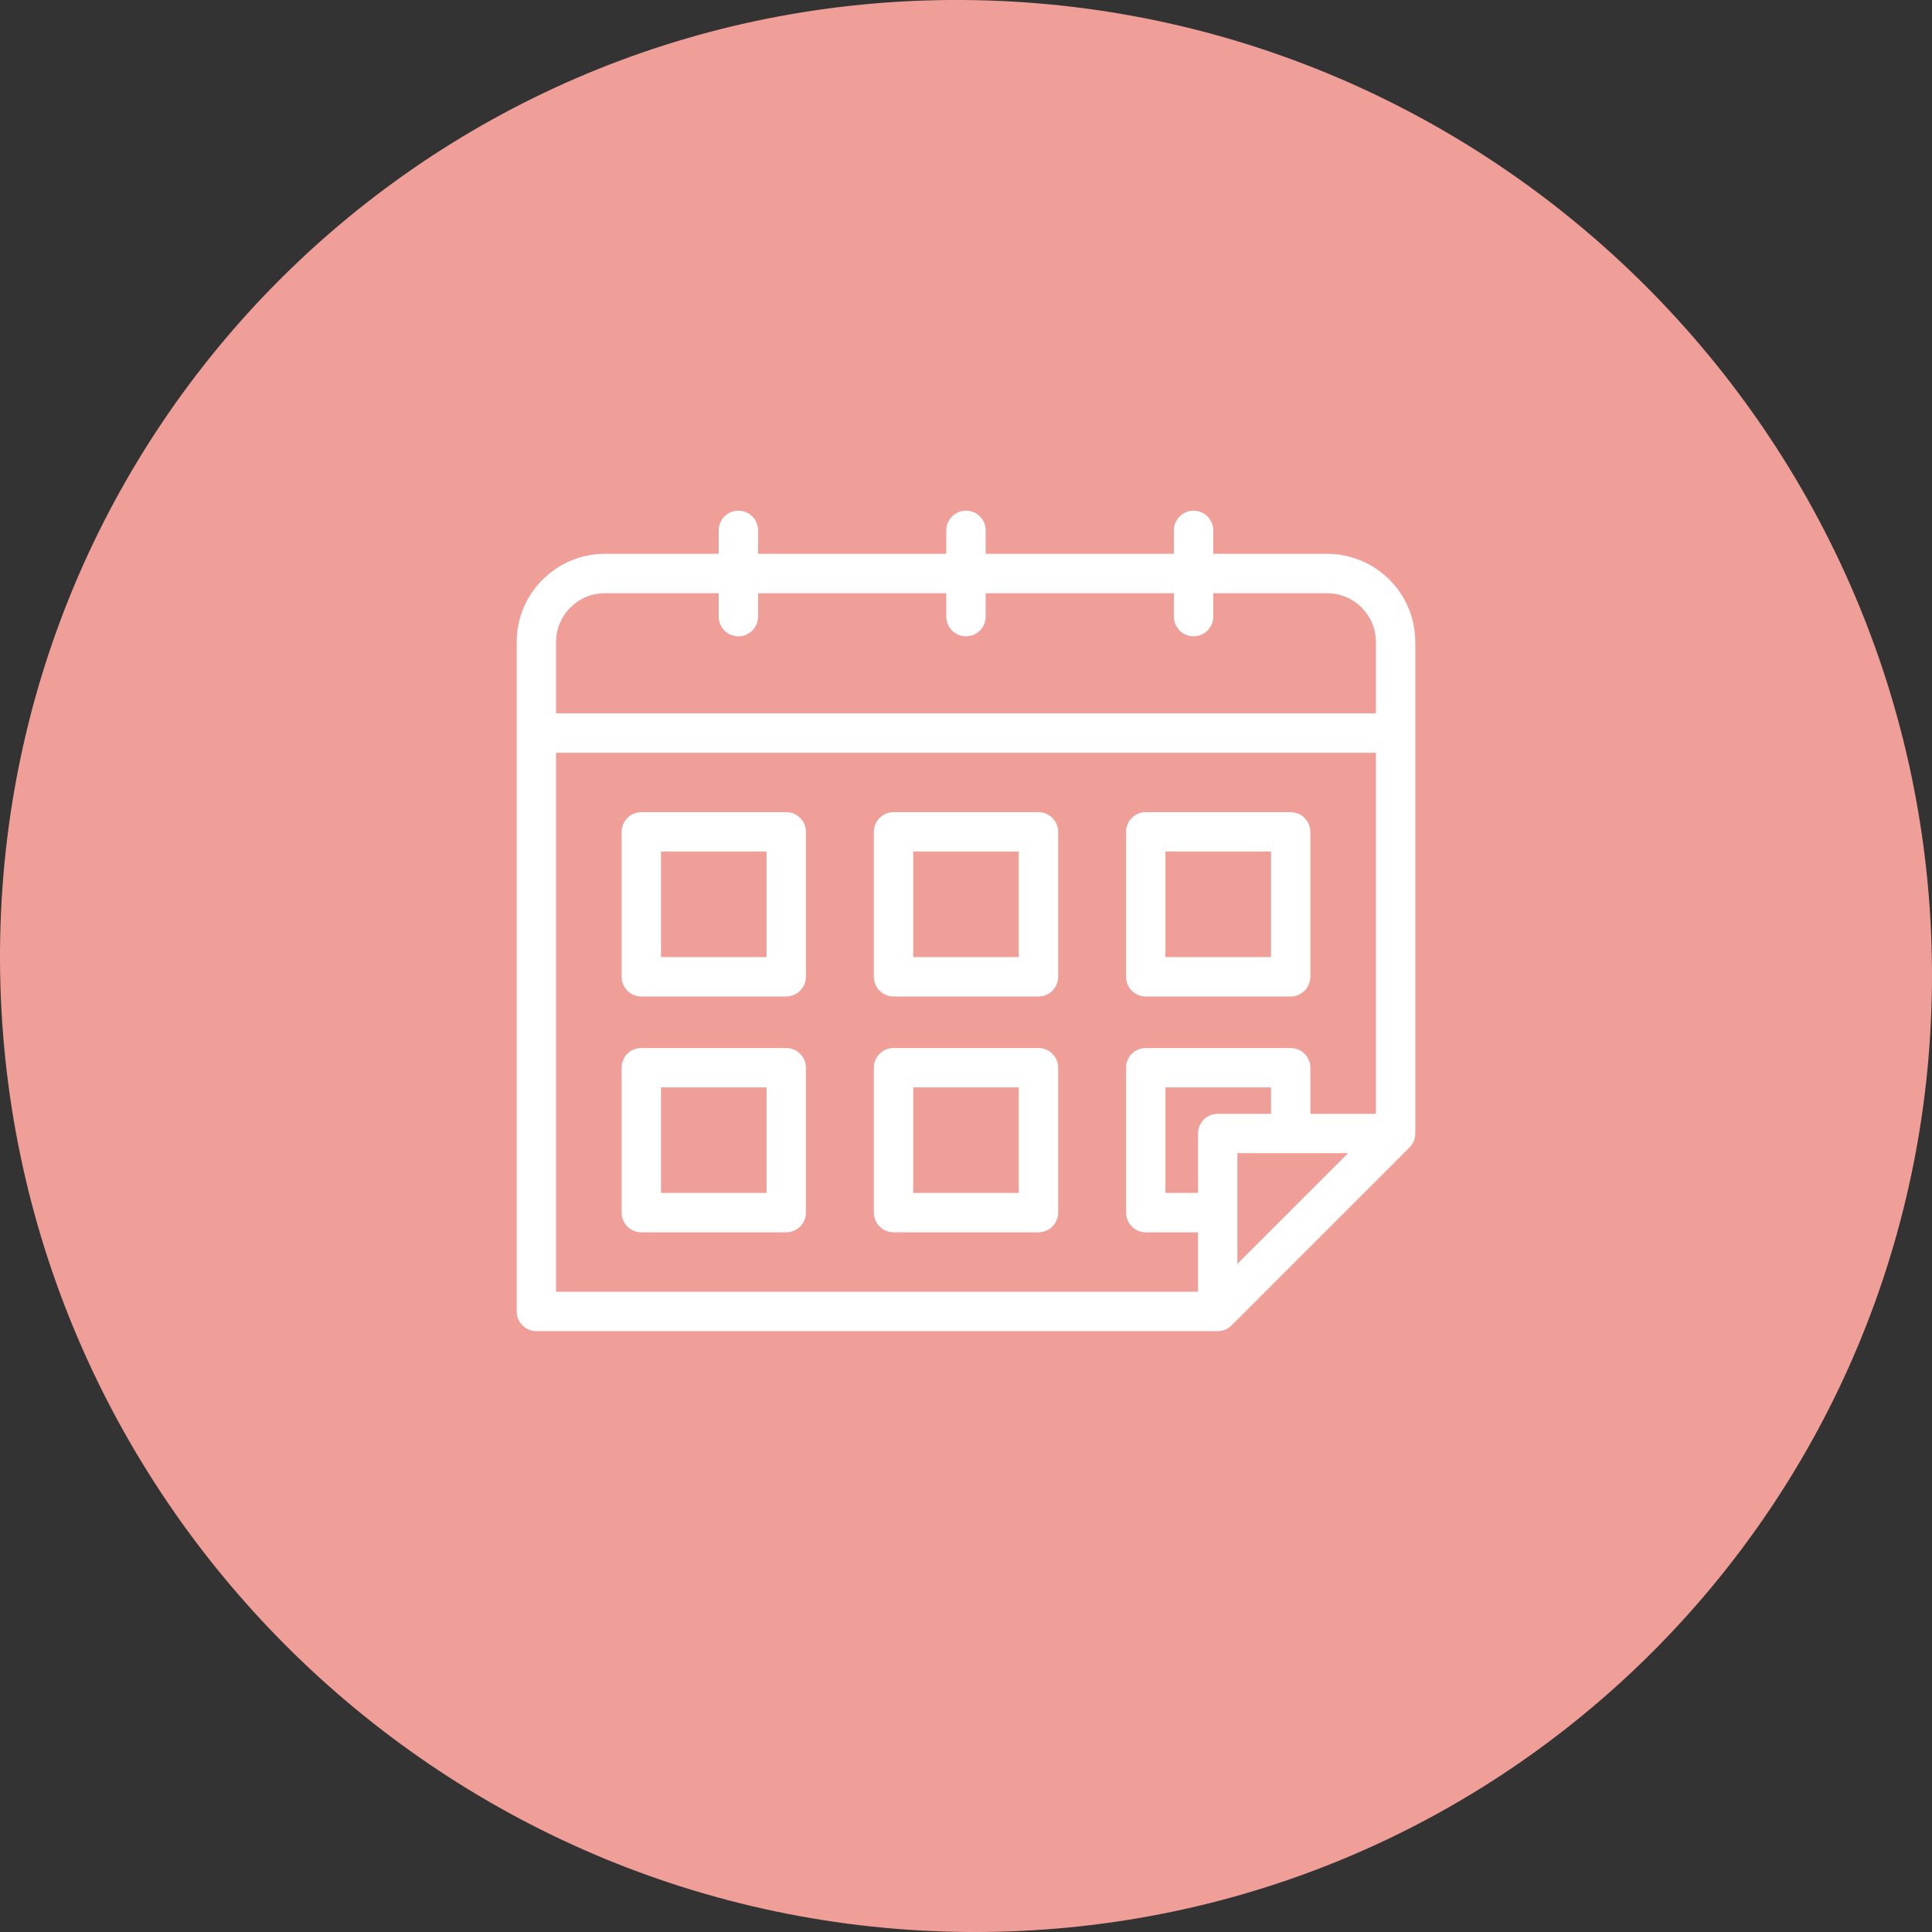
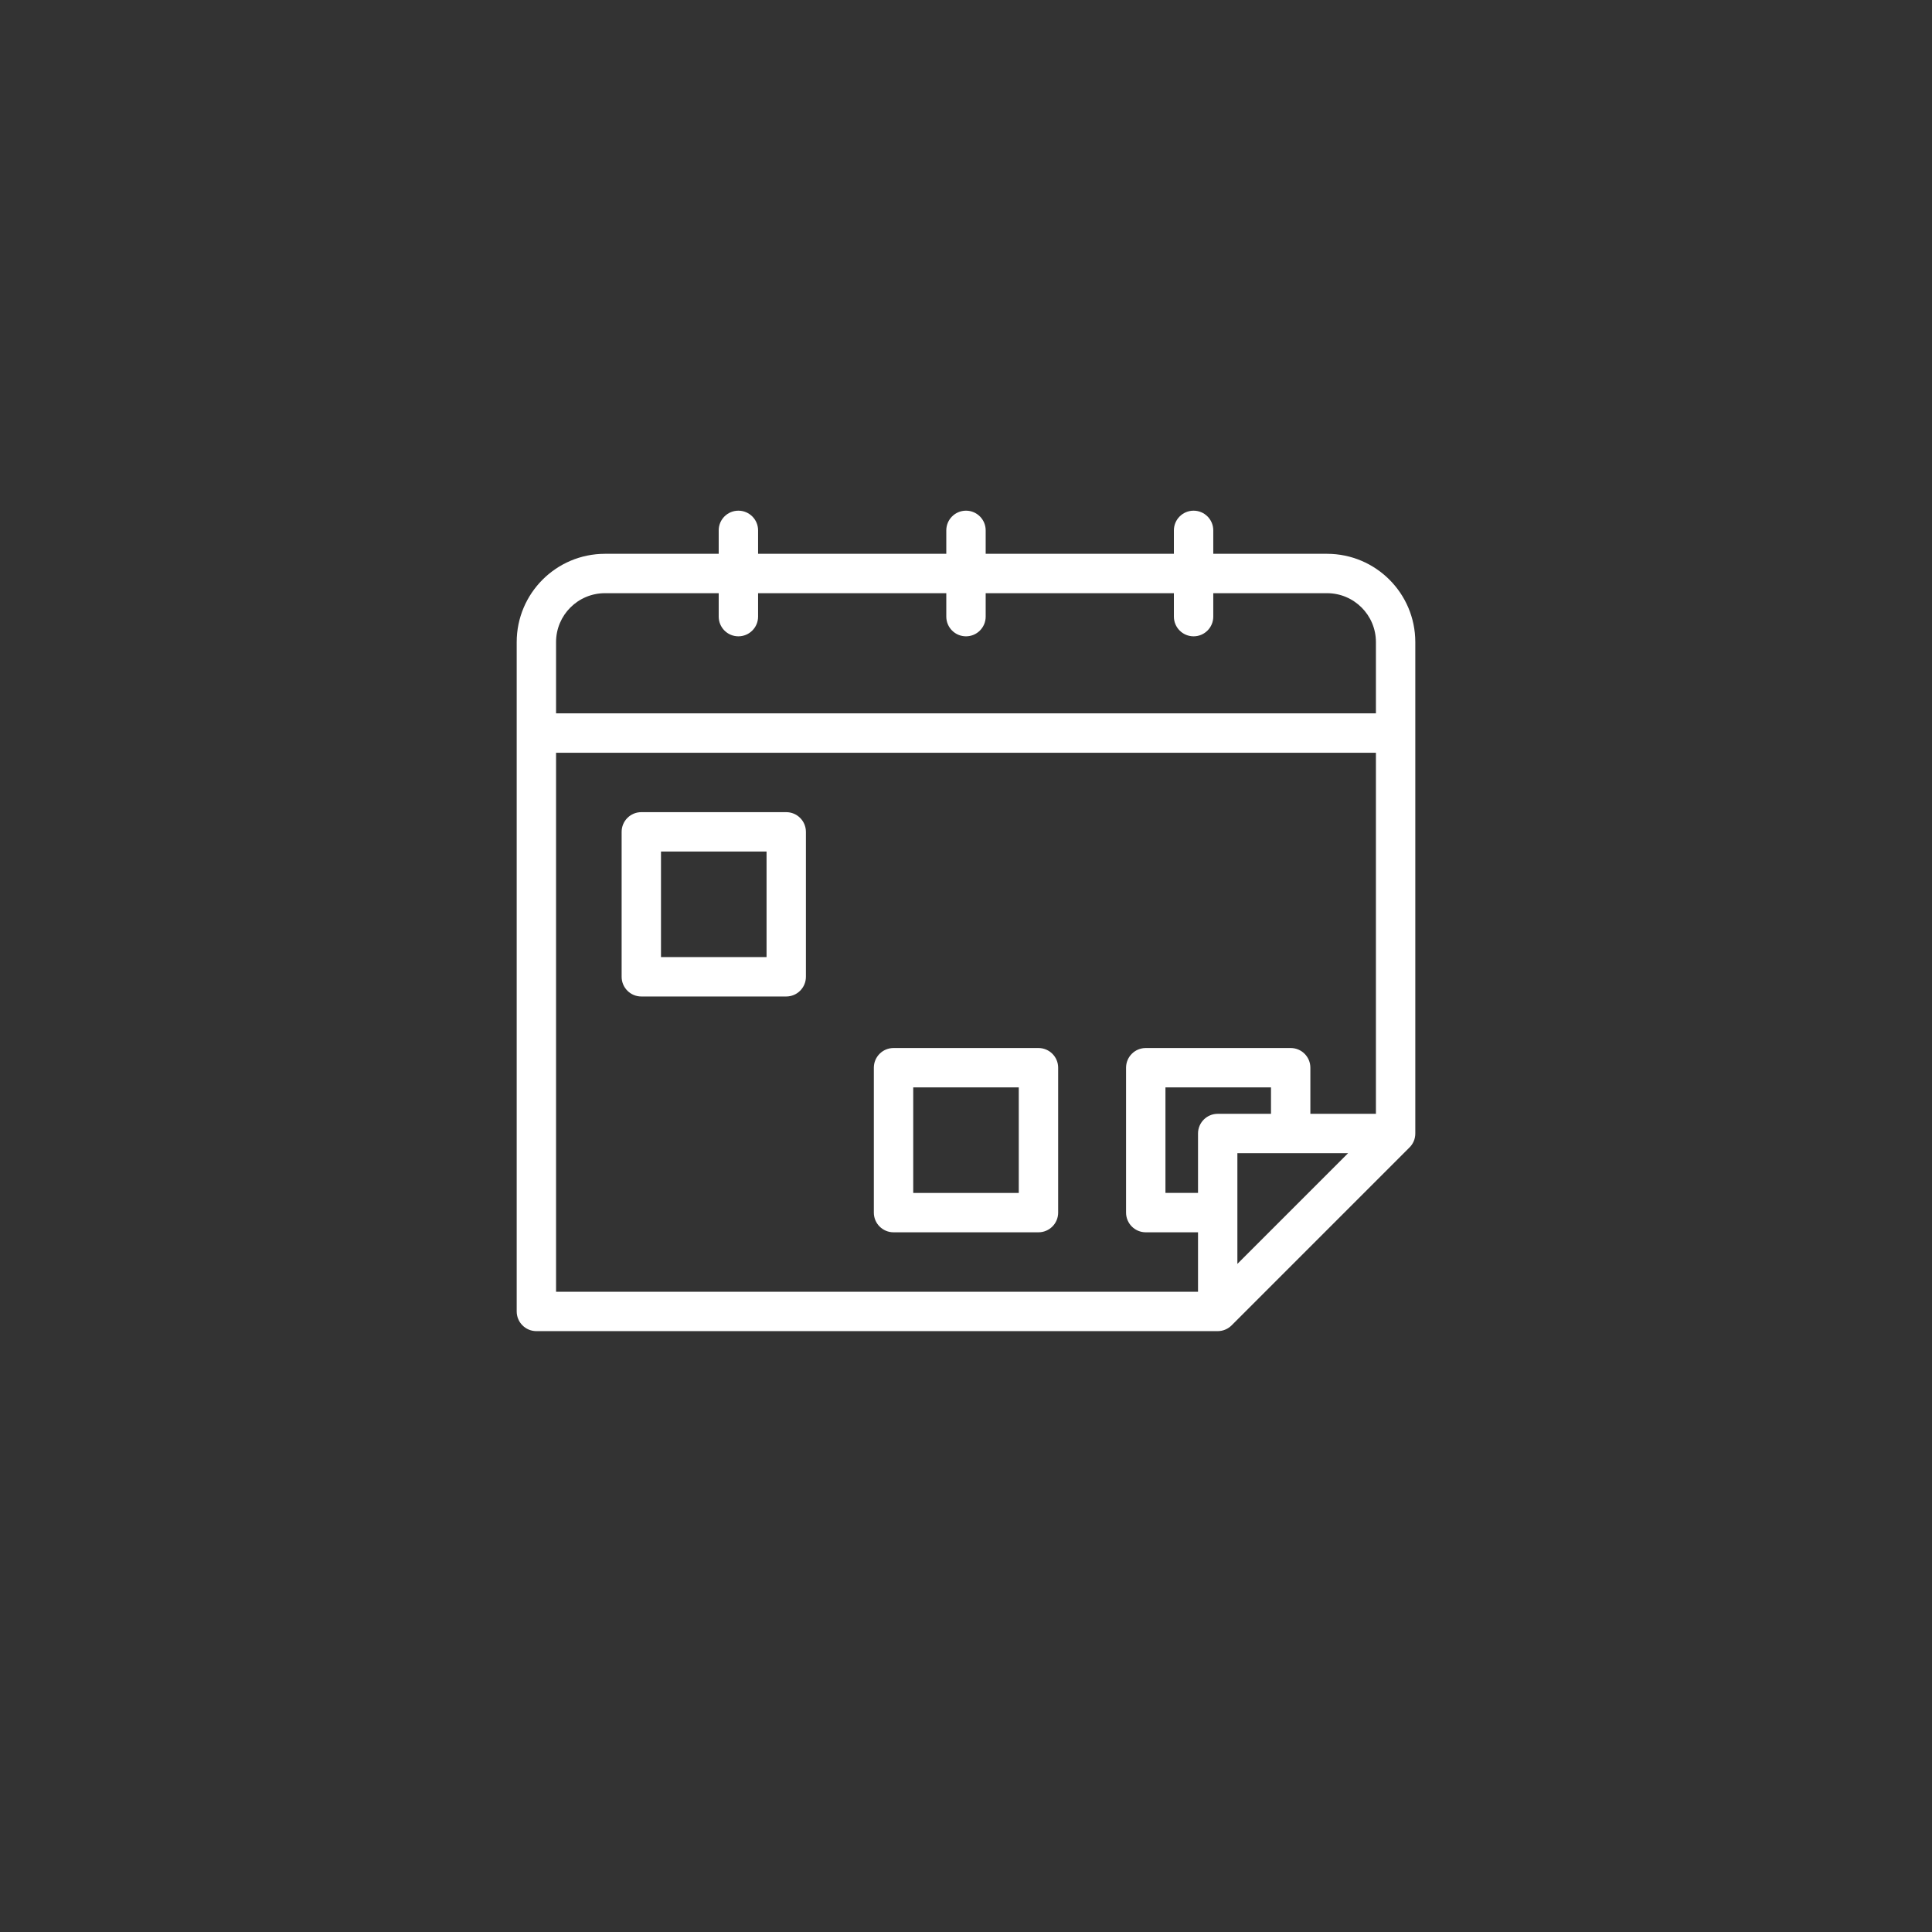
<svg xmlns="http://www.w3.org/2000/svg" width="86" height="86" viewBox="0 0 86 86" fill="none">
  <rect x="0" y="0" width="86" height="86" fill="#333333" stroke="none" />
-   <path d="M43.202 86C19.453 85.886 0.114 66.548 0.001 42.798C-0.113 19.049 19.049 -0.113 42.798 0C66.547 0.114 85.886 19.453 85.999 43.202C86.113 66.951 66.951 86.097 43.202 86Z" fill="#F09F98" />
  <path d="M59.073 24.652H54.007V23.608C54.007 23.125 53.615 22.732 53.131 22.732C52.647 22.732 52.254 23.125 52.254 23.608V24.652H43.876V23.608C43.876 23.125 43.484 22.732 43 22.732C42.516 22.732 42.123 23.125 42.123 23.608V24.652H33.745V23.608C33.745 23.125 33.352 22.732 32.868 22.732C32.384 22.732 31.992 23.125 31.992 23.608V24.652H26.927C24.759 24.654 23.002 26.411 23 28.579V58.376C23 58.86 23.392 59.253 23.876 59.253H54.204C54.437 59.253 54.659 59.16 54.824 58.996L62.722 51.097C62.9 50.931 63 50.7 63 50.458V28.579C62.998 26.411 61.24 24.654 59.073 24.652ZM24.752 28.579C24.754 27.378 25.727 26.406 26.927 26.405H31.992V27.448C31.992 27.932 32.384 28.325 32.868 28.325C33.352 28.325 33.745 27.932 33.745 27.448V26.405H42.123V27.448C42.123 27.932 42.516 28.325 43 28.325C43.484 28.325 43.876 27.932 43.876 27.448V26.405H52.254V27.448C52.254 27.932 52.647 28.325 53.131 28.325C53.615 28.325 54.007 27.932 54.007 27.448V26.405H59.073C60.273 26.406 61.245 27.378 61.247 28.579V31.754H24.752V28.579ZM56.576 49.58H54.204C53.72 49.58 53.328 49.972 53.328 50.456V53.101H51.878V48.403H56.576V49.58ZM55.08 56.26V51.332H60.008L55.08 56.26ZM61.247 49.58H58.329V47.527C58.329 47.043 57.937 46.651 57.453 46.651H51.002C50.518 46.651 50.125 47.043 50.125 47.527V53.978C50.125 54.462 50.518 54.854 51.002 54.854H53.328V57.5H24.752V33.507H61.247V49.58Z" fill="white" />
-   <path d="M39.775 44.357H46.225C46.709 44.357 47.102 43.964 47.102 43.48V37.029C47.102 36.545 46.709 36.152 46.225 36.152H39.775C39.291 36.152 38.898 36.545 38.898 37.029V43.48C38.898 43.964 39.291 44.357 39.775 44.357ZM40.651 37.905H45.349V42.604H40.651V37.905Z" fill="white" />
  <path d="M39.775 54.854H46.225C46.709 54.854 47.102 54.462 47.102 53.978V47.527C47.102 47.043 46.709 46.651 46.225 46.651H39.775C39.291 46.651 38.898 47.043 38.898 47.527V53.978C38.898 54.462 39.291 54.854 39.775 54.854ZM40.651 48.403H45.349V53.102H40.651V48.403Z" fill="white" />
  <path d="M28.547 44.357H34.998C35.482 44.357 35.874 43.964 35.874 43.48V37.029C35.874 36.545 35.482 36.152 34.998 36.152H28.547C28.063 36.152 27.671 36.545 27.671 37.029V43.48C27.671 43.964 28.063 44.357 28.547 44.357ZM29.423 37.905H34.122V42.604H29.423V37.905Z" fill="white" />
-   <path d="M28.547 54.854H34.998C35.482 54.854 35.874 54.462 35.874 53.978V47.527C35.874 47.043 35.482 46.651 34.998 46.651H28.547C28.063 46.651 27.671 47.043 27.671 47.527V53.978C27.671 54.462 28.063 54.854 28.547 54.854ZM29.423 48.403H34.122V53.102H29.423V48.403Z" fill="white" />
-   <path d="M51.001 44.357H57.452C57.936 44.357 58.328 43.964 58.328 43.48V37.029C58.328 36.545 57.936 36.152 57.452 36.152H51.001C50.517 36.152 50.125 36.545 50.125 37.029V43.48C50.125 43.964 50.517 44.357 51.001 44.357ZM51.877 37.905H56.576V42.604H51.877V37.905Z" fill="white" />
</svg>